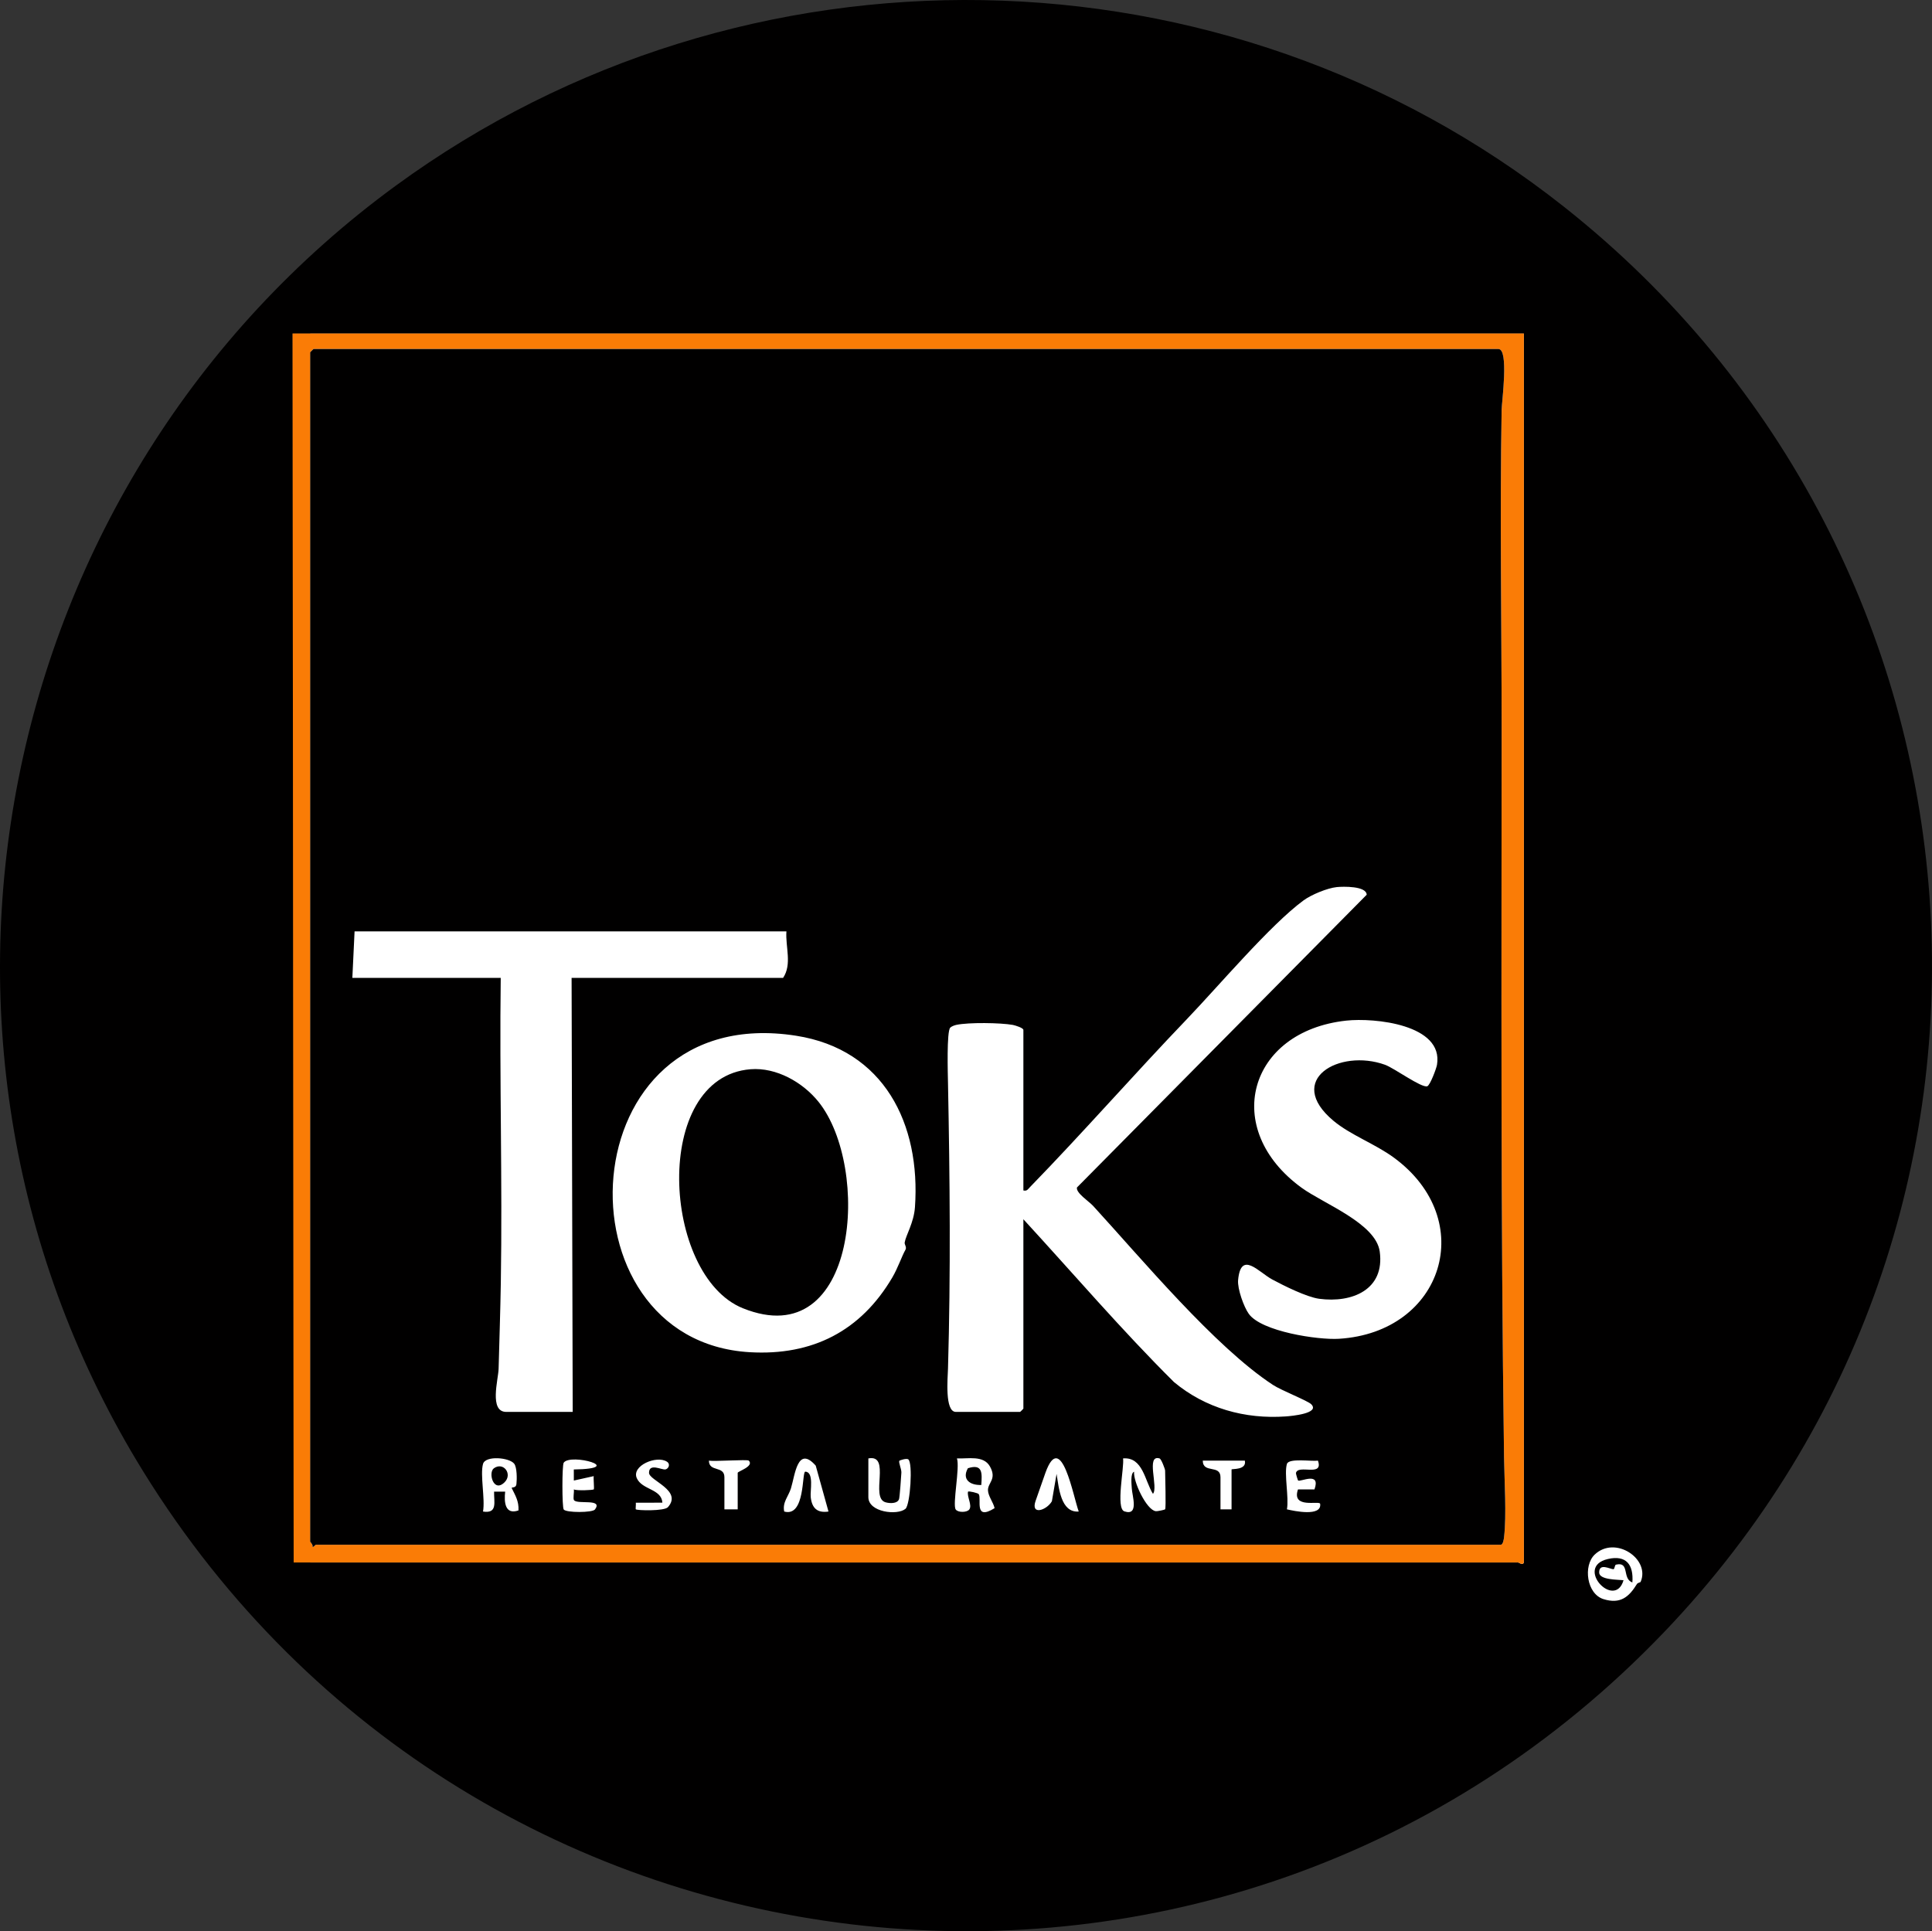
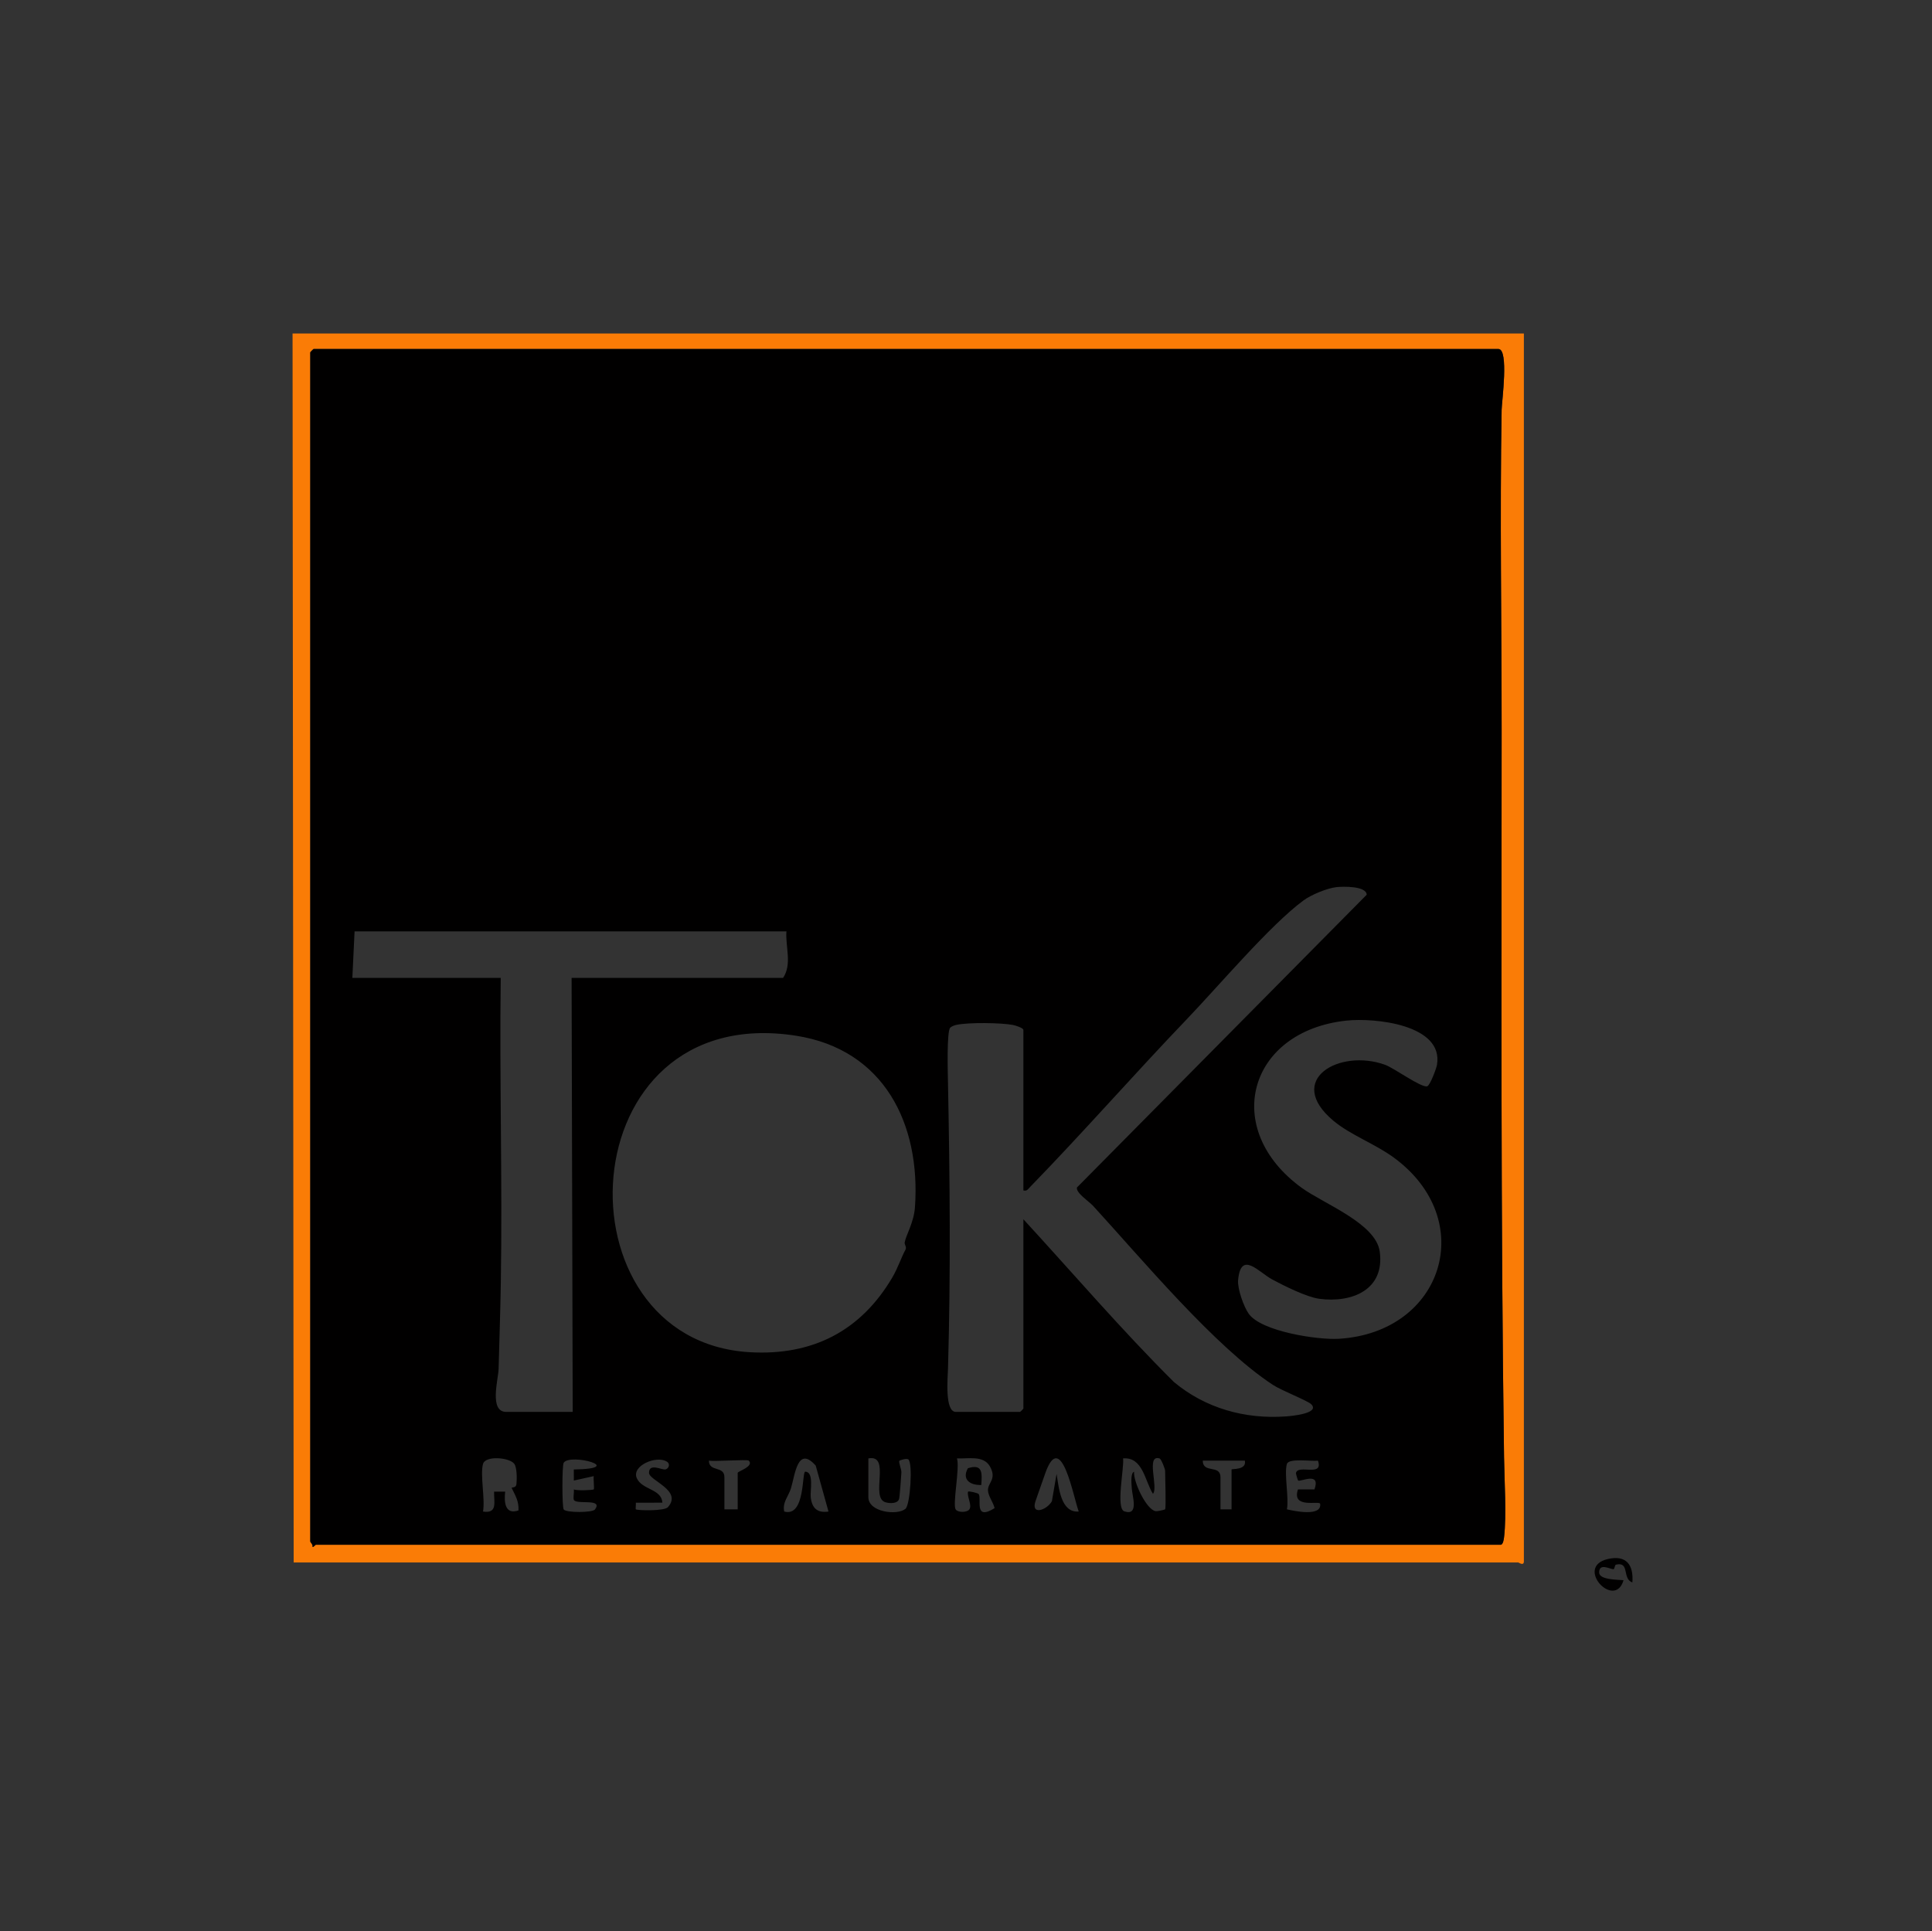
<svg xmlns="http://www.w3.org/2000/svg" id="b" width="1338.287" height="1337.902" viewBox="0 0 1338.287 1337.902">
  <rect x="0" y="0" width="1338.287" height="1337.902" fill="#333333" stroke="none" />
  <defs>
    <style>.d{fill:#fff;}.e{fill:#fa7c06;}.f{fill:#010000;}</style>
  </defs>
  <g id="c">
-     <rect class="d" x="214.928" y="231.053" width="931.915" height="886.022" />
-     <path class="f" d="M1152.823,1130.581c-304.145,318.012-823.06,261.792-1053.588-111.155C-84.392,722.355-5.846,333.208,274.269,128.552c241.403-176.372,574.048-170.978,808.772,14.452,309.576,244.562,343.237,701.655,69.782,987.578ZM1055.587,231.053H202.655l.767,851.398h848.33c.249,0,3.835,2.648,3.835-.767V231.053ZM1136.458,1095.88c6.859-15.869-17.675-32.421-31.845-18.869-8.014,7.664-5.594,27.17,6.112,30.828,11.716,3.661,17.672-1.531,23.154-10.451.575-.935,2.401-1.096,2.579-1.508Z" />
    <path class="e" d="M1055.587,231.053v850.631c0,3.415-3.586.767-3.835.767H203.422l-.767-851.398h852.932ZM218.763,1070.178h820.717c1.68,0,2.198-3.745,2.379-5.291,1.789-15.243.212-39.189-.015-55.367-2.346-167.365-1.729-335.868-1.67-503.032.026-74.12-1.292-148.496,0-222.584.098-5.63,5.157-42.113-2.228-42.113H217.229c-.163,0-2.301,2.138-2.301,2.301v823.785c0,.531,2.062,2.283,1.554,3.857.996-.036,1.873-1.532,2.281-1.556Z" />
    <path class="f" d="M218.763,1070.178c-.408.024-1.285,1.52-2.281,1.556.508-1.574-1.554-3.325-1.554-3.857V244.092c0-.163,2.138-2.301,2.301-2.301h820.717c7.385,0,2.326,36.483,2.228,42.113-1.292,74.088.026,148.464,0,222.584-.059,167.164-.676,335.667,1.67,503.032.227,16.178,1.804,40.124.015,55.367-.182,1.546-.699,5.291-2.379,5.291H218.763ZM708.892,824.73v-111.219c0-1.434-5.86-3.207-7.276-3.462-8.641-1.559-30.695-1.843-39.173-.033-1.297.277-3.328,1.025-4.214,1.922-2.559,2.587-1.682,32.156-1.558,38.453,1.3,66.005,1.918,131.708 0,197.766-.185,6.386-2.38,29.977,5.432,29.977h44.487c.163,0,2.301-2.138,2.301-2.301v-131.161c34.649,37.672,67.971,76.692,104.296,112.772,21.78,18.161,49.145,25.85,77.549,23.819,3.643-.26,23.892-2.055,17.533-8.45-2.421-2.435-20.616-9.518-26.506-13.379-40.226-26.371-90.603-86.941-124.532-123.984-2.964-3.236-12.042-9.021-11.234-12.787l200.697-202.802c-.175-6.154-16.471-5.751-20.75-5.3-6.597.695-17.629,5.275-22.993,9.211-22.892,16.795-59.16,59.69-80.581,82.029-36.763,38.339-71.915,78.565-108.906,116.599-1.469,1.51-2,2.886-4.574,2.33ZM544.749,645.246H245.609l-1.534,32.215h102.781c-.93,70.278,1.217,140.708.063,210.995-.323,19.652-1.001,39.979-1.534,59.828-.198,7.374-6.75,29.851,5.306,29.851h46.022l-.767-300.674h146.502c6.349-9.532,1.549-21.385,2.301-32.215ZM932.549,707.061c-68.012,7.396-86.873,75.223-30.849,115.851,15.26,11.067,51.347,24.57,54.034,44.136,3.627,26.401-19.105,35.77-41.915,32.721-8.658-1.157-24.553-9.072-32.609-13.414-9.331-5.028-21.7-20.363-23.582.498-.536,5.944,3.919,18.49,7.404,23.35,8.795,12.265,47.868,18.175,62.444,17.277,72.277-4.455,96.832-82.349,38.086-125.477-13.112-9.626-30.07-15.655-41.92-25.578-33.893-28.379,4.115-50.161,35.721-38.79,6.435,2.315,25.355,16.233,29.299,14.89,1.967-.67,6.311-12.316,6.731-14.828,4.694-28.033-43.48-32.744-62.844-30.638ZM627.217,865.778c1.024-1.809-.78-3.543-.545-5.021.788-4.955,6.357-13.675,7.115-24.459,4.049-57.613-21.364-109.225-82.322-118.764-158.359-24.78-168.304,211.304-32.09,219.245,43.483,2.535,76.935-14.764,98.71-51.753,3.91-6.642,6.542-14.67,9.133-19.248ZM334.584,1014.185c-2.117,7.571,1.564,24.26,0,32.982,10.251,1.558,7.521-6.515,7.662-13.814l7.686-.001c-.846,7.293-.104,16.291,9.215,13.031.342-6.437-2.221-10.377-4.619-15.339-.572-1.185,2.805.349,3.2-2.927.408-3.39.402-11.544-1.527-14.072-3.33-4.363-19.942-5.849-21.617.139ZM573.888,1047.159l-8.836-31.801c-12.674-14.317-14.343,6.621-17.174,15.763-1.687,5.449-6.036,9.637-4.655,16.038,14.704,4.092,12.141-27.672,14.581-27.62,6.216.132,3.288,13.282,3.785,17.692.851,7.56,4.508,11.09,12.3,9.928ZM601.509,1010.35v26.846c0,10.497,20.118,12.822,25.71,8.08,3.299-2.797,5.219-31.861,1.949-34.257-1.297-.95-5.968.683-6.153.934-.765,1.032,1.481,5.777,1.367,8.203-.141,3.009-1.161,16.998-1.611,18.361-1.096,3.323-6.522,3.089-9.446,2.211-10.761-3.231,4.122-33.379-11.817-30.377ZM677.992,1035.121c2.085,3.455-3.566,18.683,10.953,9.699-.845-3.99-4.479-8.349-4.588-12.415-.14-5.256,6.348-7.655,1.342-16.514-4.469-7.91-15.336-5.146-22.837-5.549,2.163,6.301-3.209,32.004-.848,35.385,1.558,2.231,7.825,2.177,9.415-.004,2.152-2.953-1.745-8.81-.88-12.355.519-.53,6.949.934,7.443,1.753ZM747.237,1047.158c-3.702-9.807-12.115-57.248-23.055-26.884-2.321,6.441-4.501,13.031-6.765,19.309-3.771,10.456,7.482,6.856,11.215.477l3.254-18.963c1.571,9.346,2.82,27.043,15.352,26.06ZM807.071,1045.634c.738-1.121,0-22.798,0-26.846,0-.997-2.647-8.058-3.848-8.425-9.687-2.955-.662,20.16-4.581,24.524-5.597-8.831-6.935-25.672-20.71-24.54.994,5.894-5.227,34.641.918,36.689,10.302,3.434,5.363-10.925,5.138-15.901-.114-2.523-1.136-10.493,1.591-11.573-.66,6.869,8.582,26.42,14.941,27.339,1.252.181,6.368-.989,6.552-1.268ZM397.472,1018.013c37.165-.526-2.245-11.504-6.993-4.692-1.196,1.717-1.196,30.693,0,32.41,1.627,2.335,19.982,2.283,21.661-.01,5.708-7.796-11.901-3.312-14.491-6.388-.872-1.036.164-5.599-.157-7.511,2.126,1.067,13.296.481,13.799.008.475-.447-.319-7.322-.015-9.201l-13.786,3.057-.018-7.673ZM440.423,1045.628c.796.804,19.715,1.379,22.262-1.513,10.262-11.653-13.103-18.395-13.112-23.782-.012-7.067,8.913-1.784,11.441-2.366,2.044-.471,3.612-3.644.943-5.363-7.151-4.607-24.784,2.852-20.821,11.51,3.742,8.175,17.049,7.222,17.698,16.909l-18.409.015c.189,1.239-.289,4.3-.002,4.59ZM518.67,1011.884c-.971-.981-23.678.732-27.613,0,.045,8.175,10.738,3.29,10.738,11.505v22.244h9.204v-25.312c0-.996,11.581-4.486,7.67-8.437ZM862.297,1011.884h-29.147c.095,9.211,12.272,2.473,12.272,11.505v22.244h7.67v-27.613c0-.638,10.631.63,9.204-6.136ZM891.444,1014.185c-2.073,6.715,1.526,23.443,0,31.448,4.766,1.129,24.289,5.314,23.019-3.827-.342-2.462-20.084,3.739-15.355-9.979l11.416.021c4.536-12.754-9.762-5.003-11.334-6.191-.215-.162-1.598-4.723-1.493-5.179,1.449-6.295,19.323,3.038,15.232-8.587-4.154.681-20.179-1.932-21.484,2.294Z" />
    <path class="f" d="M1130.74,1096.257c-7.302-2.466-1.574-14.611-11.329-12.31-1.028.242-.88,3.138-1.79,3.162-2.252.06-9.887-4.615-9.892,2.244-.004,5.224,12.817,4.932,16.883,5.377-6.019,20.811-34.323-9.262-10.842-14.684,12.779-2.951,17.882,4.028,16.97,16.21Z" />
-     <path class="f" d="M519.902,740.742c17.898-1.425,36.258,9.094,47.108,22.608,36.262,45.164,27.718,175.342-52.452,142.961-56.023-22.628-63.37-160.099,5.344-165.57Z" />
    <path class="f" d="M679.737,1028.753c-7.674.308-13.649-3.772-9.286-11.588,10.409-3.351,9.841,3.531,9.286,11.588Z" />
-     <path class="f" d="M349.548,1026.848c-7.733,7.732-11.595-6.75-7.392-9.693,6.616-4.633,13.04,4.045,7.392,9.693Z" />
  </g>
</svg>